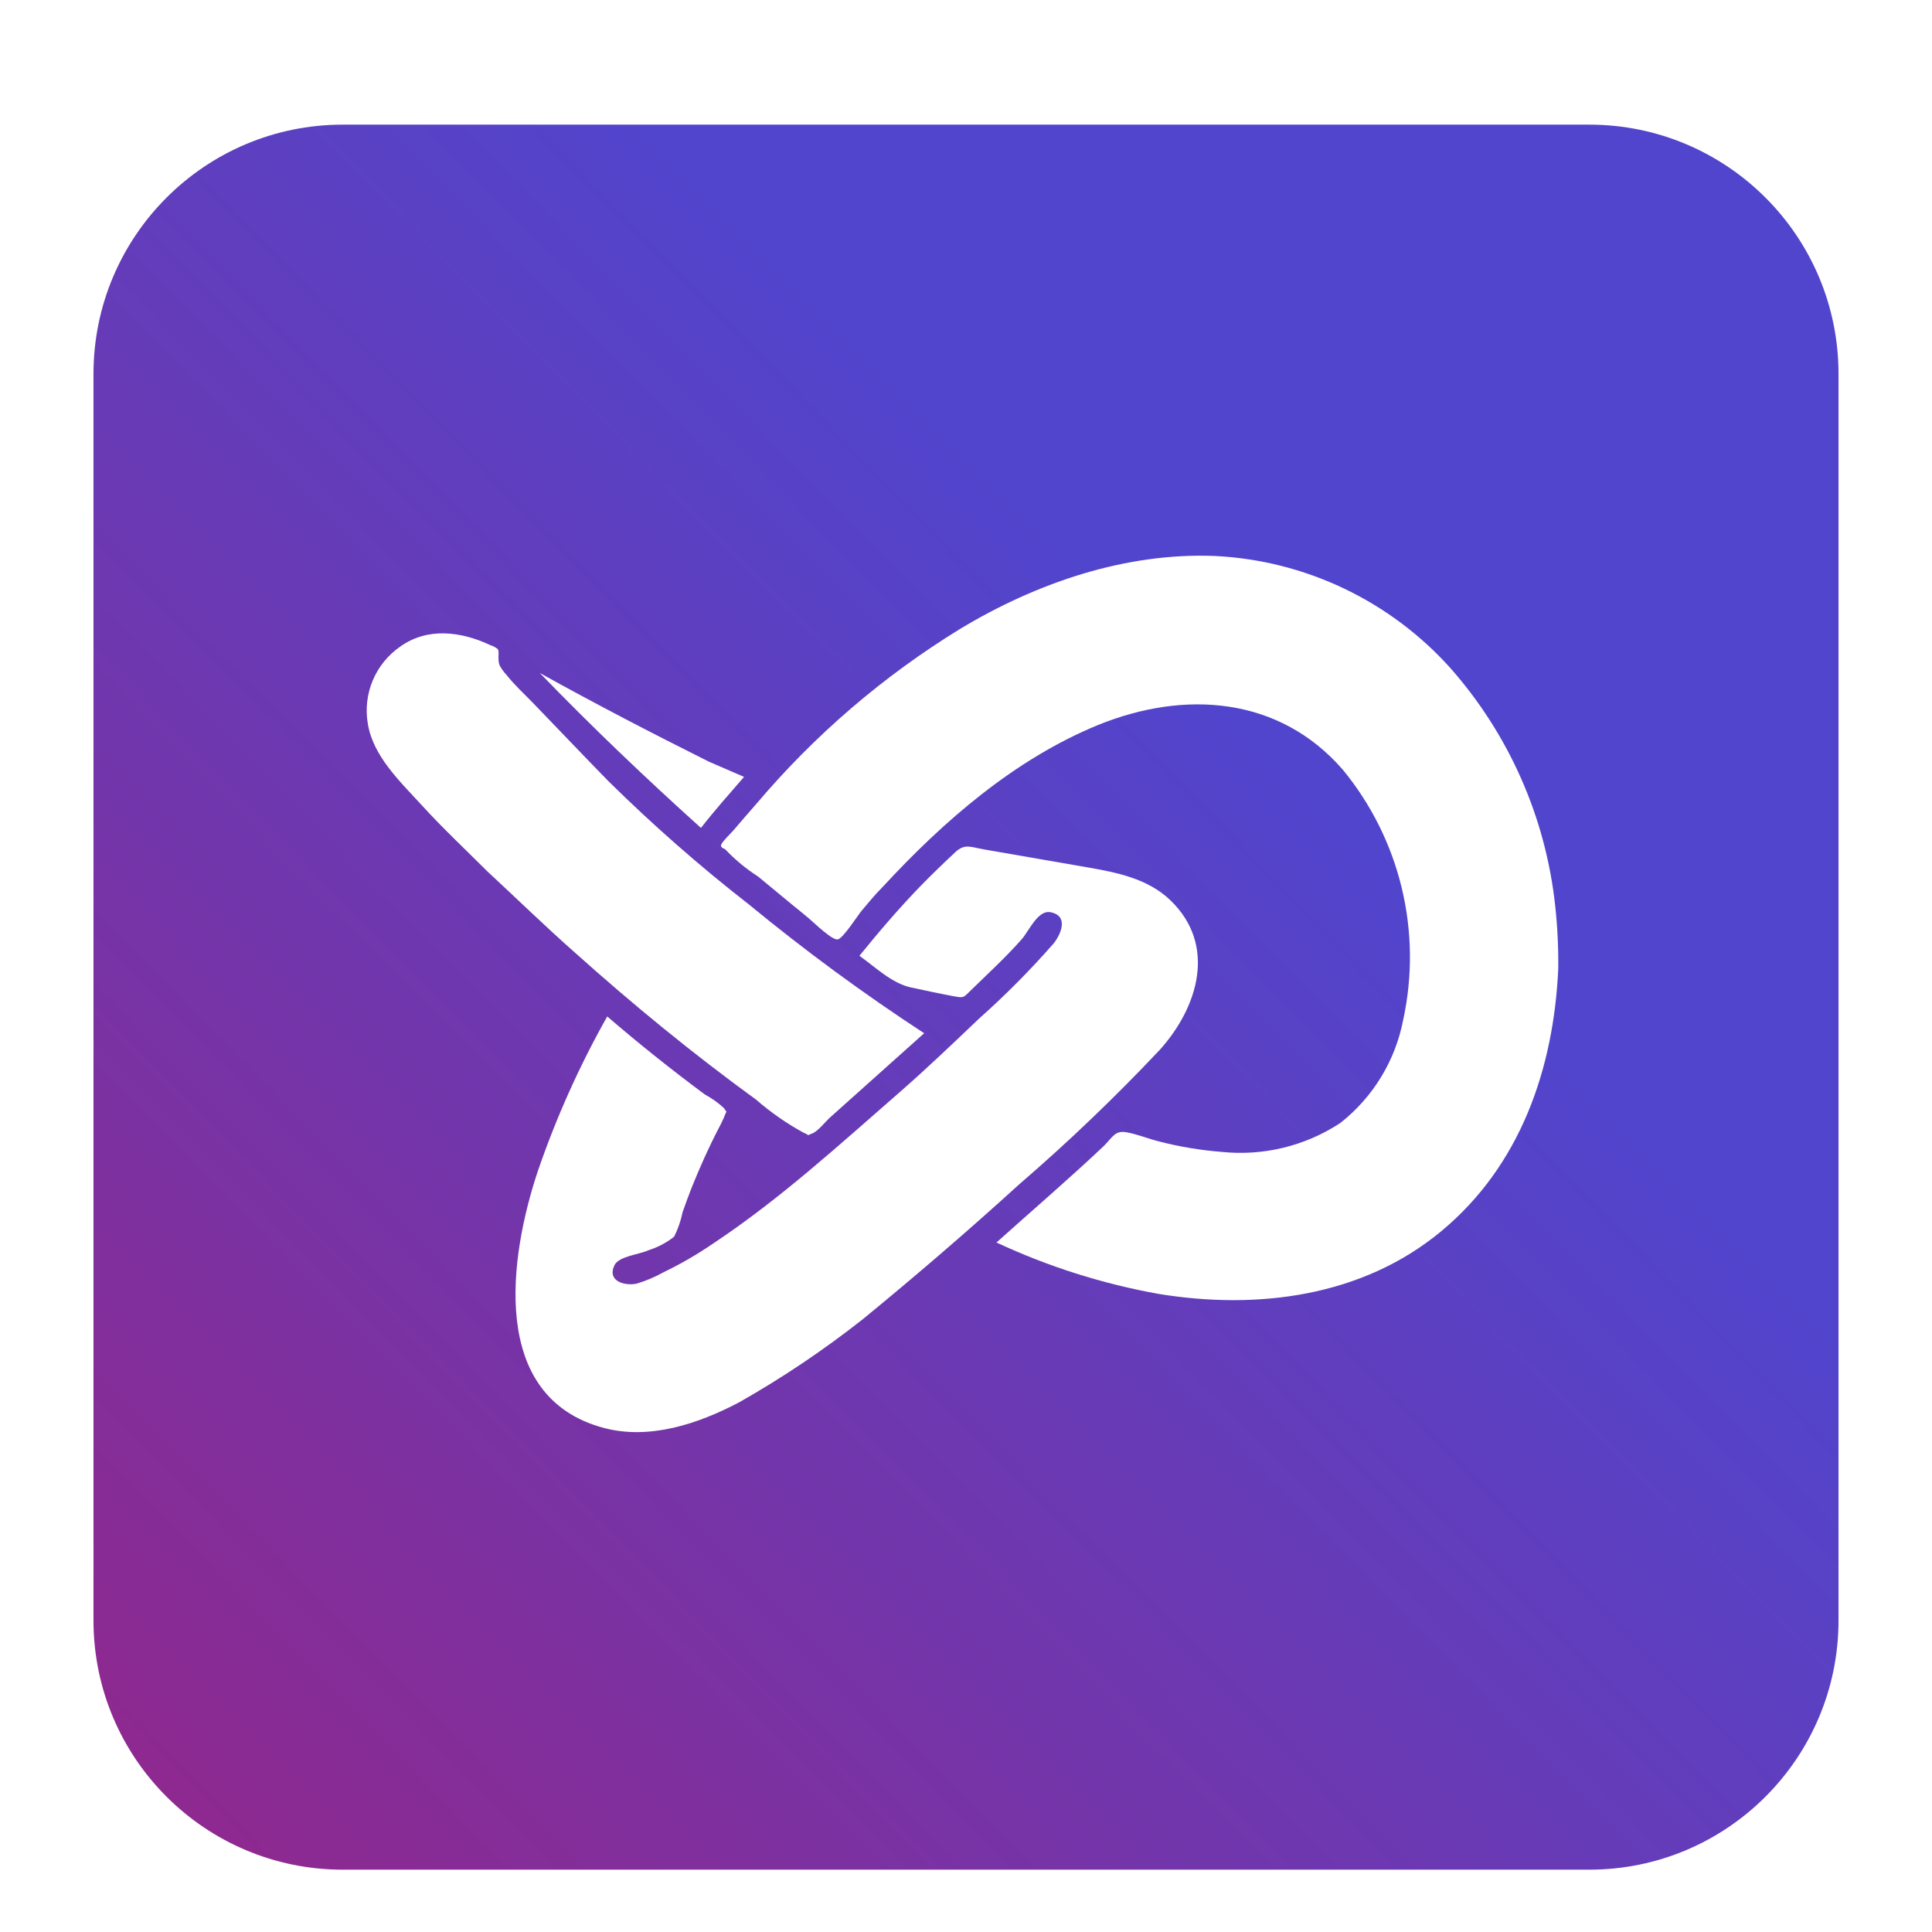
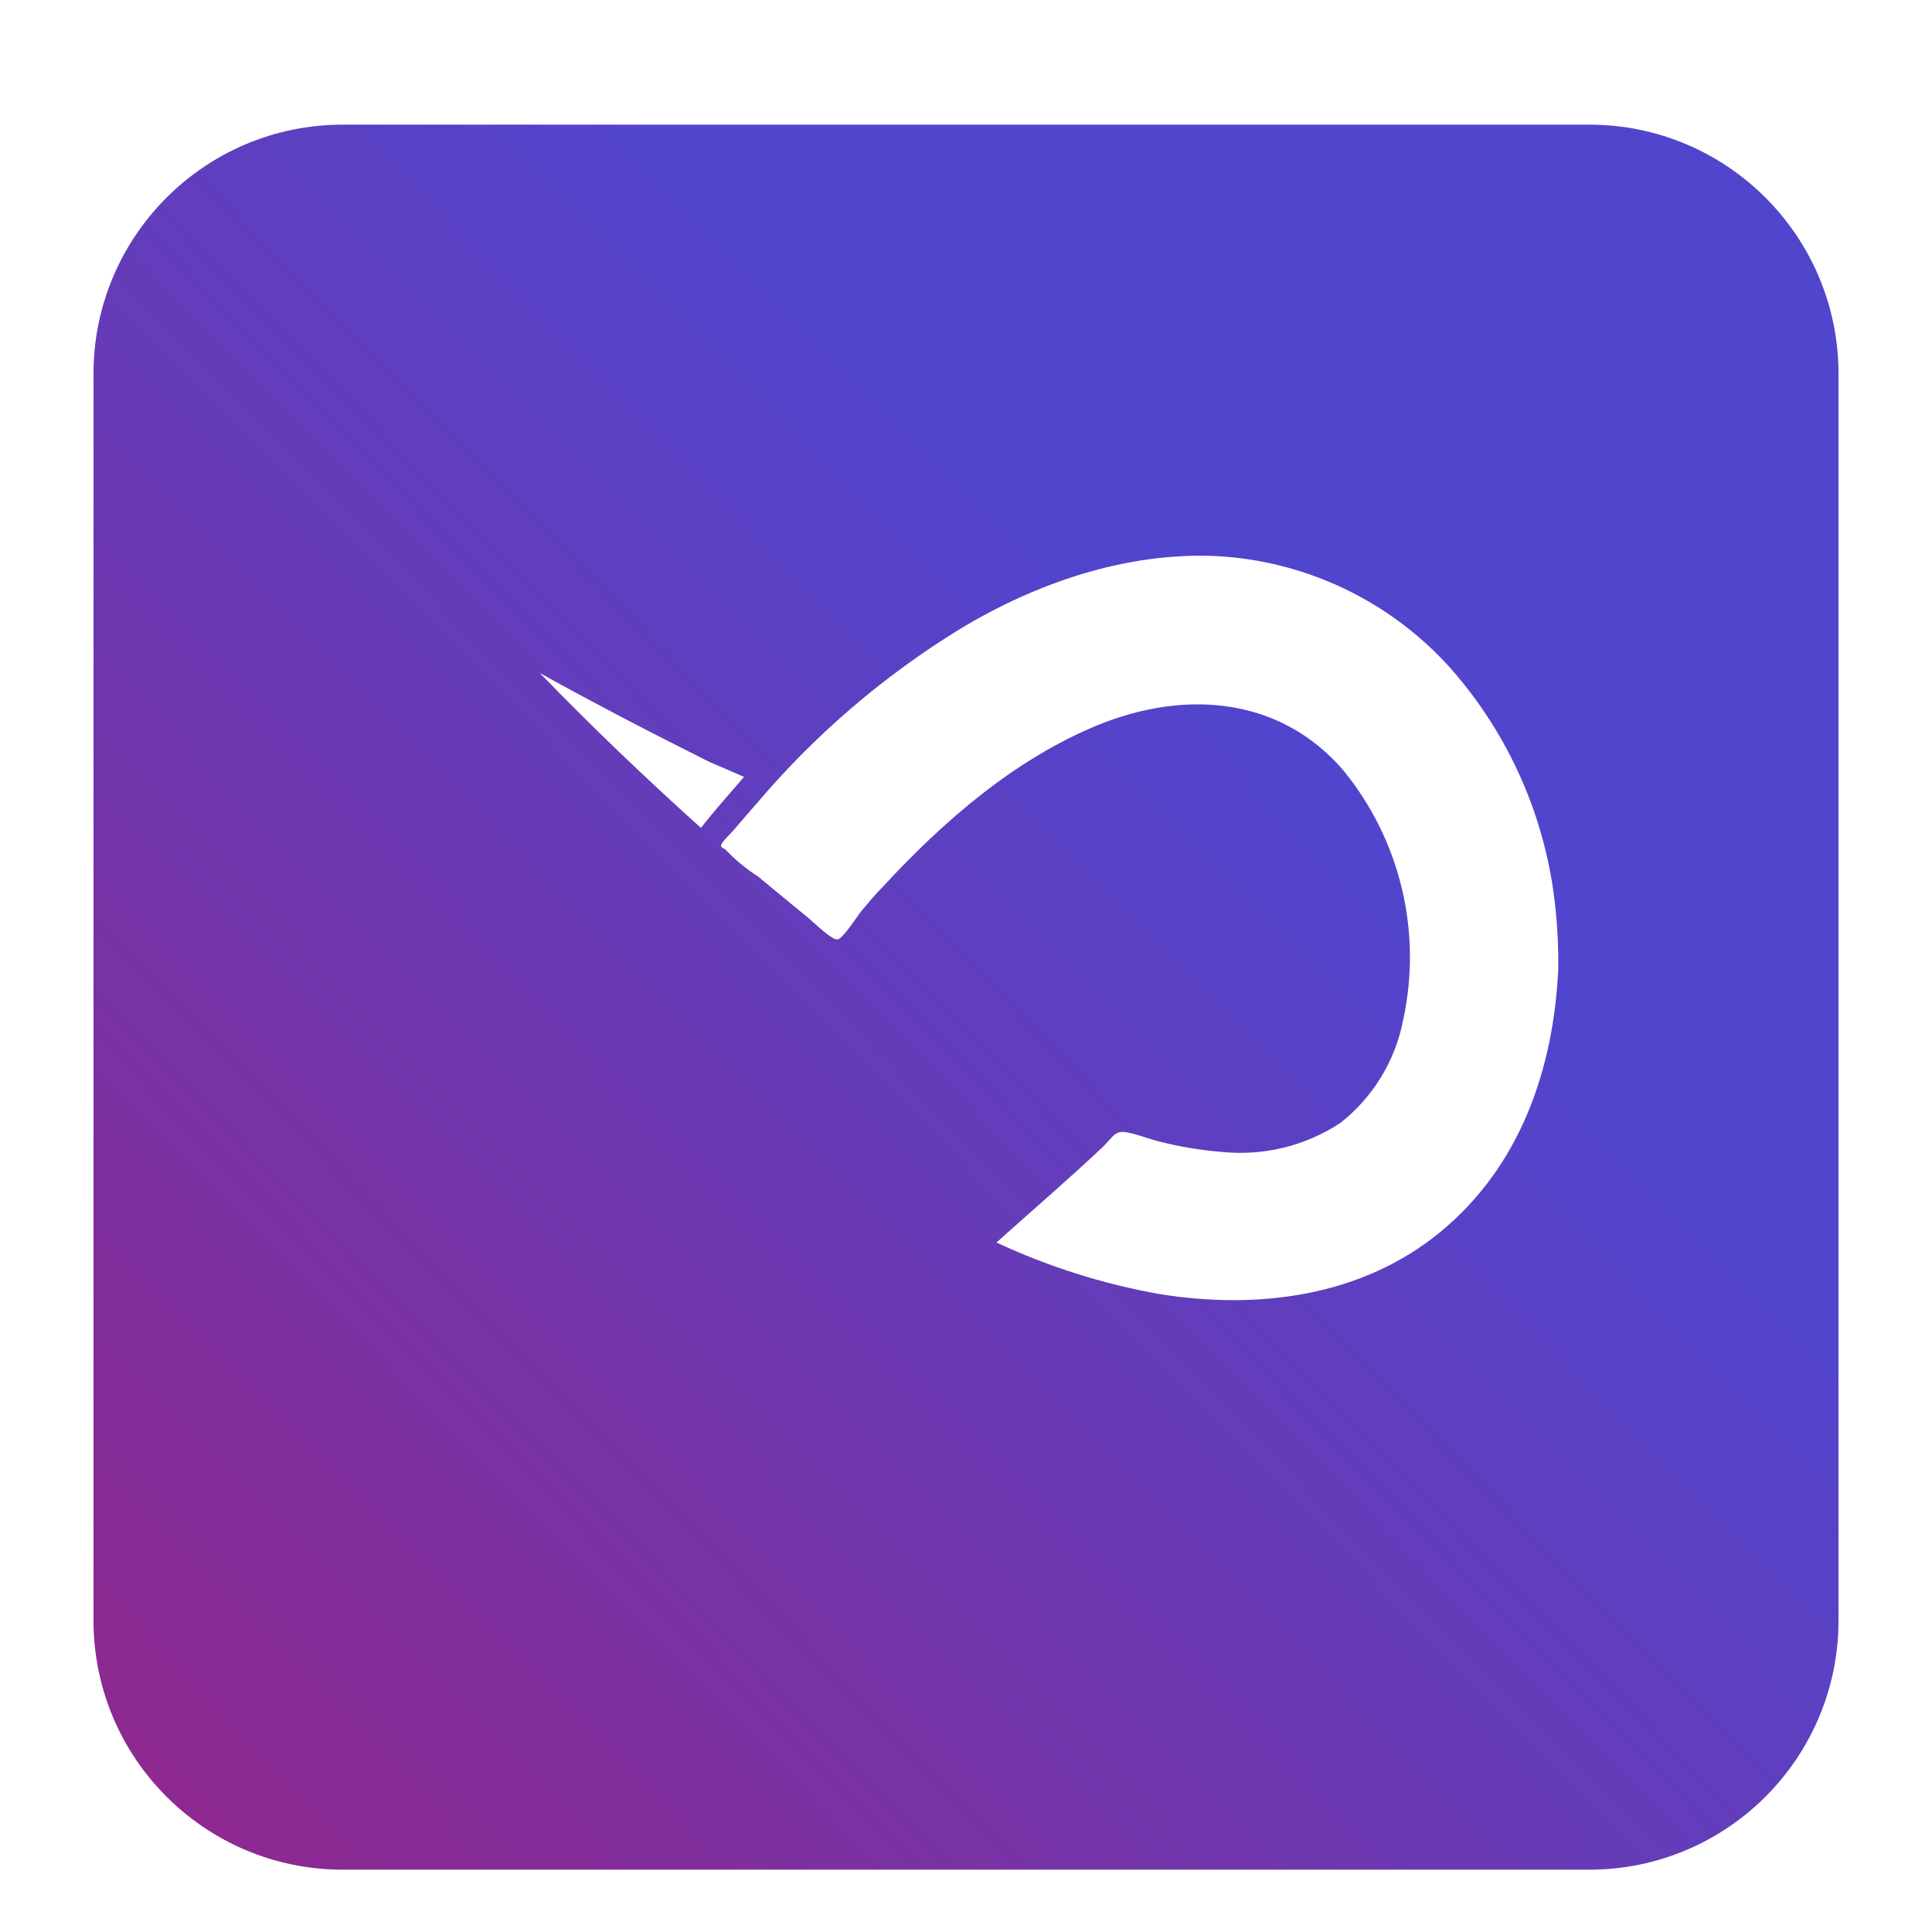
<svg xmlns="http://www.w3.org/2000/svg" width="62" height="62" viewBox="0 0 62 62" fill="none">
  <g filter="url(#filter0_dd_1023_3721)">
-     <path d="M3 10C3 5.582 6.582 2 11 2H51C55.418 2 59 5.582 59 10V50C59 54.418 55.418 58 51 58H11C6.582 58 3 54.418 3 50V10Z" fill="url(#paint0_linear_1023_3721)" />
+     <path d="M3 10C3 5.582 6.582 2 11 2H51C55.418 2 59 5.582 59 10V50C59 54.418 55.418 58 51 58H11C6.582 58 3 54.418 3 50V10" fill="url(#paint0_linear_1023_3721)" />
    <path d="M22.495 24.569C22.929 24.009 23.412 23.47 23.877 22.931L22.751 22.444C20.917 21.527 19.113 20.592 17.323 19.597C18.996 21.327 20.708 22.961 22.495 24.569Z" fill="white" />
-     <path d="M24.268 33.292C24.734 33.698 25.243 34.052 25.785 34.348C26.024 34.448 25.859 34.448 26.054 34.379C26.25 34.309 26.489 33.992 26.641 33.857L29.657 31.158C27.71 29.886 25.834 28.507 24.038 27.029C22.456 25.797 20.948 24.474 19.522 23.066C18.701 22.227 17.892 21.371 17.075 20.528C16.801 20.249 16.506 19.976 16.254 19.659C16.169 19.568 16.096 19.467 16.036 19.359C15.954 19.163 16.036 18.924 15.976 18.833C15.903 18.774 15.821 18.73 15.732 18.702C14.811 18.268 13.724 18.116 12.838 18.754C12.449 19.024 12.145 19.4 11.962 19.836C11.779 20.272 11.724 20.752 11.803 21.219C11.968 22.27 12.855 23.096 13.542 23.848C14.228 24.6 14.937 25.261 15.636 25.96C16.575 26.83 17.492 27.725 18.448 28.568C20.309 30.237 22.247 31.823 24.268 33.292Z" fill="white" />
-     <path d="M37.233 31.675C38.454 30.306 39.049 28.329 37.563 26.894C36.828 26.186 35.825 25.995 34.842 25.825L31.587 25.26C31.152 25.186 30.966 25.06 30.657 25.347C30.348 25.634 29.918 26.047 29.562 26.412C28.862 27.133 28.215 27.89 27.58 28.672C28.088 29.033 28.601 29.541 29.218 29.685C29.683 29.785 30.149 29.885 30.614 29.972C30.944 30.032 30.913 30.015 31.161 29.776C31.709 29.241 32.278 28.72 32.787 28.142C33.022 27.877 33.3 27.203 33.704 27.273C34.308 27.381 34.051 27.981 33.808 28.281C33.062 29.133 32.264 29.937 31.418 30.689C30.579 31.488 29.735 32.297 28.853 33.066C26.928 34.744 25.024 36.486 22.89 37.903C22.384 38.25 21.852 38.558 21.3 38.825C21.024 38.979 20.733 39.103 20.43 39.194C20.052 39.272 19.474 39.12 19.718 38.603C19.857 38.312 20.513 38.26 20.813 38.121C21.111 38.026 21.389 37.879 21.634 37.686C21.758 37.438 21.849 37.175 21.904 36.904C21.995 36.643 22.091 36.382 22.191 36.126C22.451 35.478 22.743 34.822 23.06 34.214C23.124 34.098 23.182 33.979 23.234 33.857C23.325 33.592 23.347 33.748 23.234 33.562C23.05 33.391 22.846 33.245 22.625 33.127C21.542 32.324 20.496 31.488 19.487 30.619C18.594 32.203 17.848 33.867 17.258 35.587C16.345 38.329 15.68 42.836 19.374 43.823C20.848 44.218 22.417 43.688 23.72 43.002C25.112 42.213 26.441 41.319 27.697 40.328C29.409 38.925 31.061 37.504 32.7 36.013C34.285 34.647 35.798 33.199 37.233 31.675Z" fill="white" />
    <path d="M49.91 27.086C49.608 24.246 48.43 21.571 46.538 19.432C45.578 18.364 44.416 17.497 43.118 16.88C41.821 16.264 40.414 15.911 38.98 15.842C36.107 15.729 33.247 16.711 30.8 18.189C28.344 19.698 26.143 21.587 24.281 23.787C24.029 24.078 23.773 24.365 23.529 24.656C23.468 24.73 23.12 25.056 23.138 25.143C23.155 25.23 23.251 25.226 23.277 25.26C23.591 25.591 23.945 25.883 24.329 26.13L25.428 27.038C25.602 27.181 25.78 27.32 25.959 27.473C26.137 27.625 26.715 28.19 26.889 28.146C27.063 28.103 27.532 27.368 27.641 27.238C27.867 26.973 28.075 26.712 28.332 26.456C30.283 24.343 32.565 22.362 35.238 21.266C38.006 20.14 41.049 20.345 43.096 22.705C44.003 23.809 44.648 25.105 44.983 26.494C45.318 27.884 45.334 29.331 45.03 30.728C44.778 32.039 44.06 33.216 43.009 34.04C41.883 34.779 40.536 35.106 39.197 34.965C38.522 34.912 37.853 34.8 37.198 34.631C36.846 34.544 36.498 34.396 36.142 34.335C35.785 34.274 35.707 34.487 35.429 34.77C34.308 35.83 33.13 36.839 31.978 37.873C33.637 38.648 35.39 39.203 37.194 39.525C40.349 40.038 43.713 39.62 46.255 37.508C48.798 35.396 49.858 32.293 50.006 29.094C50.014 28.423 49.982 27.752 49.91 27.086Z" fill="white" />
  </g>
  <defs>
    <filter id="filter0_dd_1023_3721" x="0" y="0" width="62" height="62" filterUnits="userSpaceOnUse" color-interpolation-filters="sRGB">
      <feFlood flood-opacity="0" result="BackgroundImageFix" />
      <feColorMatrix in="SourceAlpha" type="matrix" values="0 0 0 0 0 0 0 0 0 0 0 0 0 0 0 0 0 0 127 0" result="hardAlpha" />
      <feMorphology radius="1" operator="erode" in="SourceAlpha" result="effect1_dropShadow_1023_3721" />
      <feOffset dy="1" />
      <feGaussianBlur stdDeviation="1" />
      <feColorMatrix type="matrix" values="0 0 0 0 0 0 0 0 0 0 0 0 0 0 0 0 0 0 0.1 0" />
      <feBlend mode="normal" in2="BackgroundImageFix" result="effect1_dropShadow_1023_3721" />
      <feColorMatrix in="SourceAlpha" type="matrix" values="0 0 0 0 0 0 0 0 0 0 0 0 0 0 0 0 0 0 127 0" result="hardAlpha" />
      <feOffset dy="1" />
      <feGaussianBlur stdDeviation="1.5" />
      <feColorMatrix type="matrix" values="0 0 0 0 0 0 0 0 0 0 0 0 0 0 0 0 0 0 0.1 0" />
      <feBlend mode="normal" in2="effect1_dropShadow_1023_3721" result="effect2_dropShadow_1023_3721" />
      <feBlend mode="normal" in="SourceGraphic" in2="effect2_dropShadow_1023_3721" result="shape" />
    </filter>
    <linearGradient id="paint0_linear_1023_3721" x1="38.583" y1="20.083" x2="-24.417" y2="81.917" gradientUnits="userSpaceOnUse">
      <stop stop-color="#5145CD" />
      <stop offset="1" stop-color="#BF125D" />
    </linearGradient>
  </defs>
</svg>